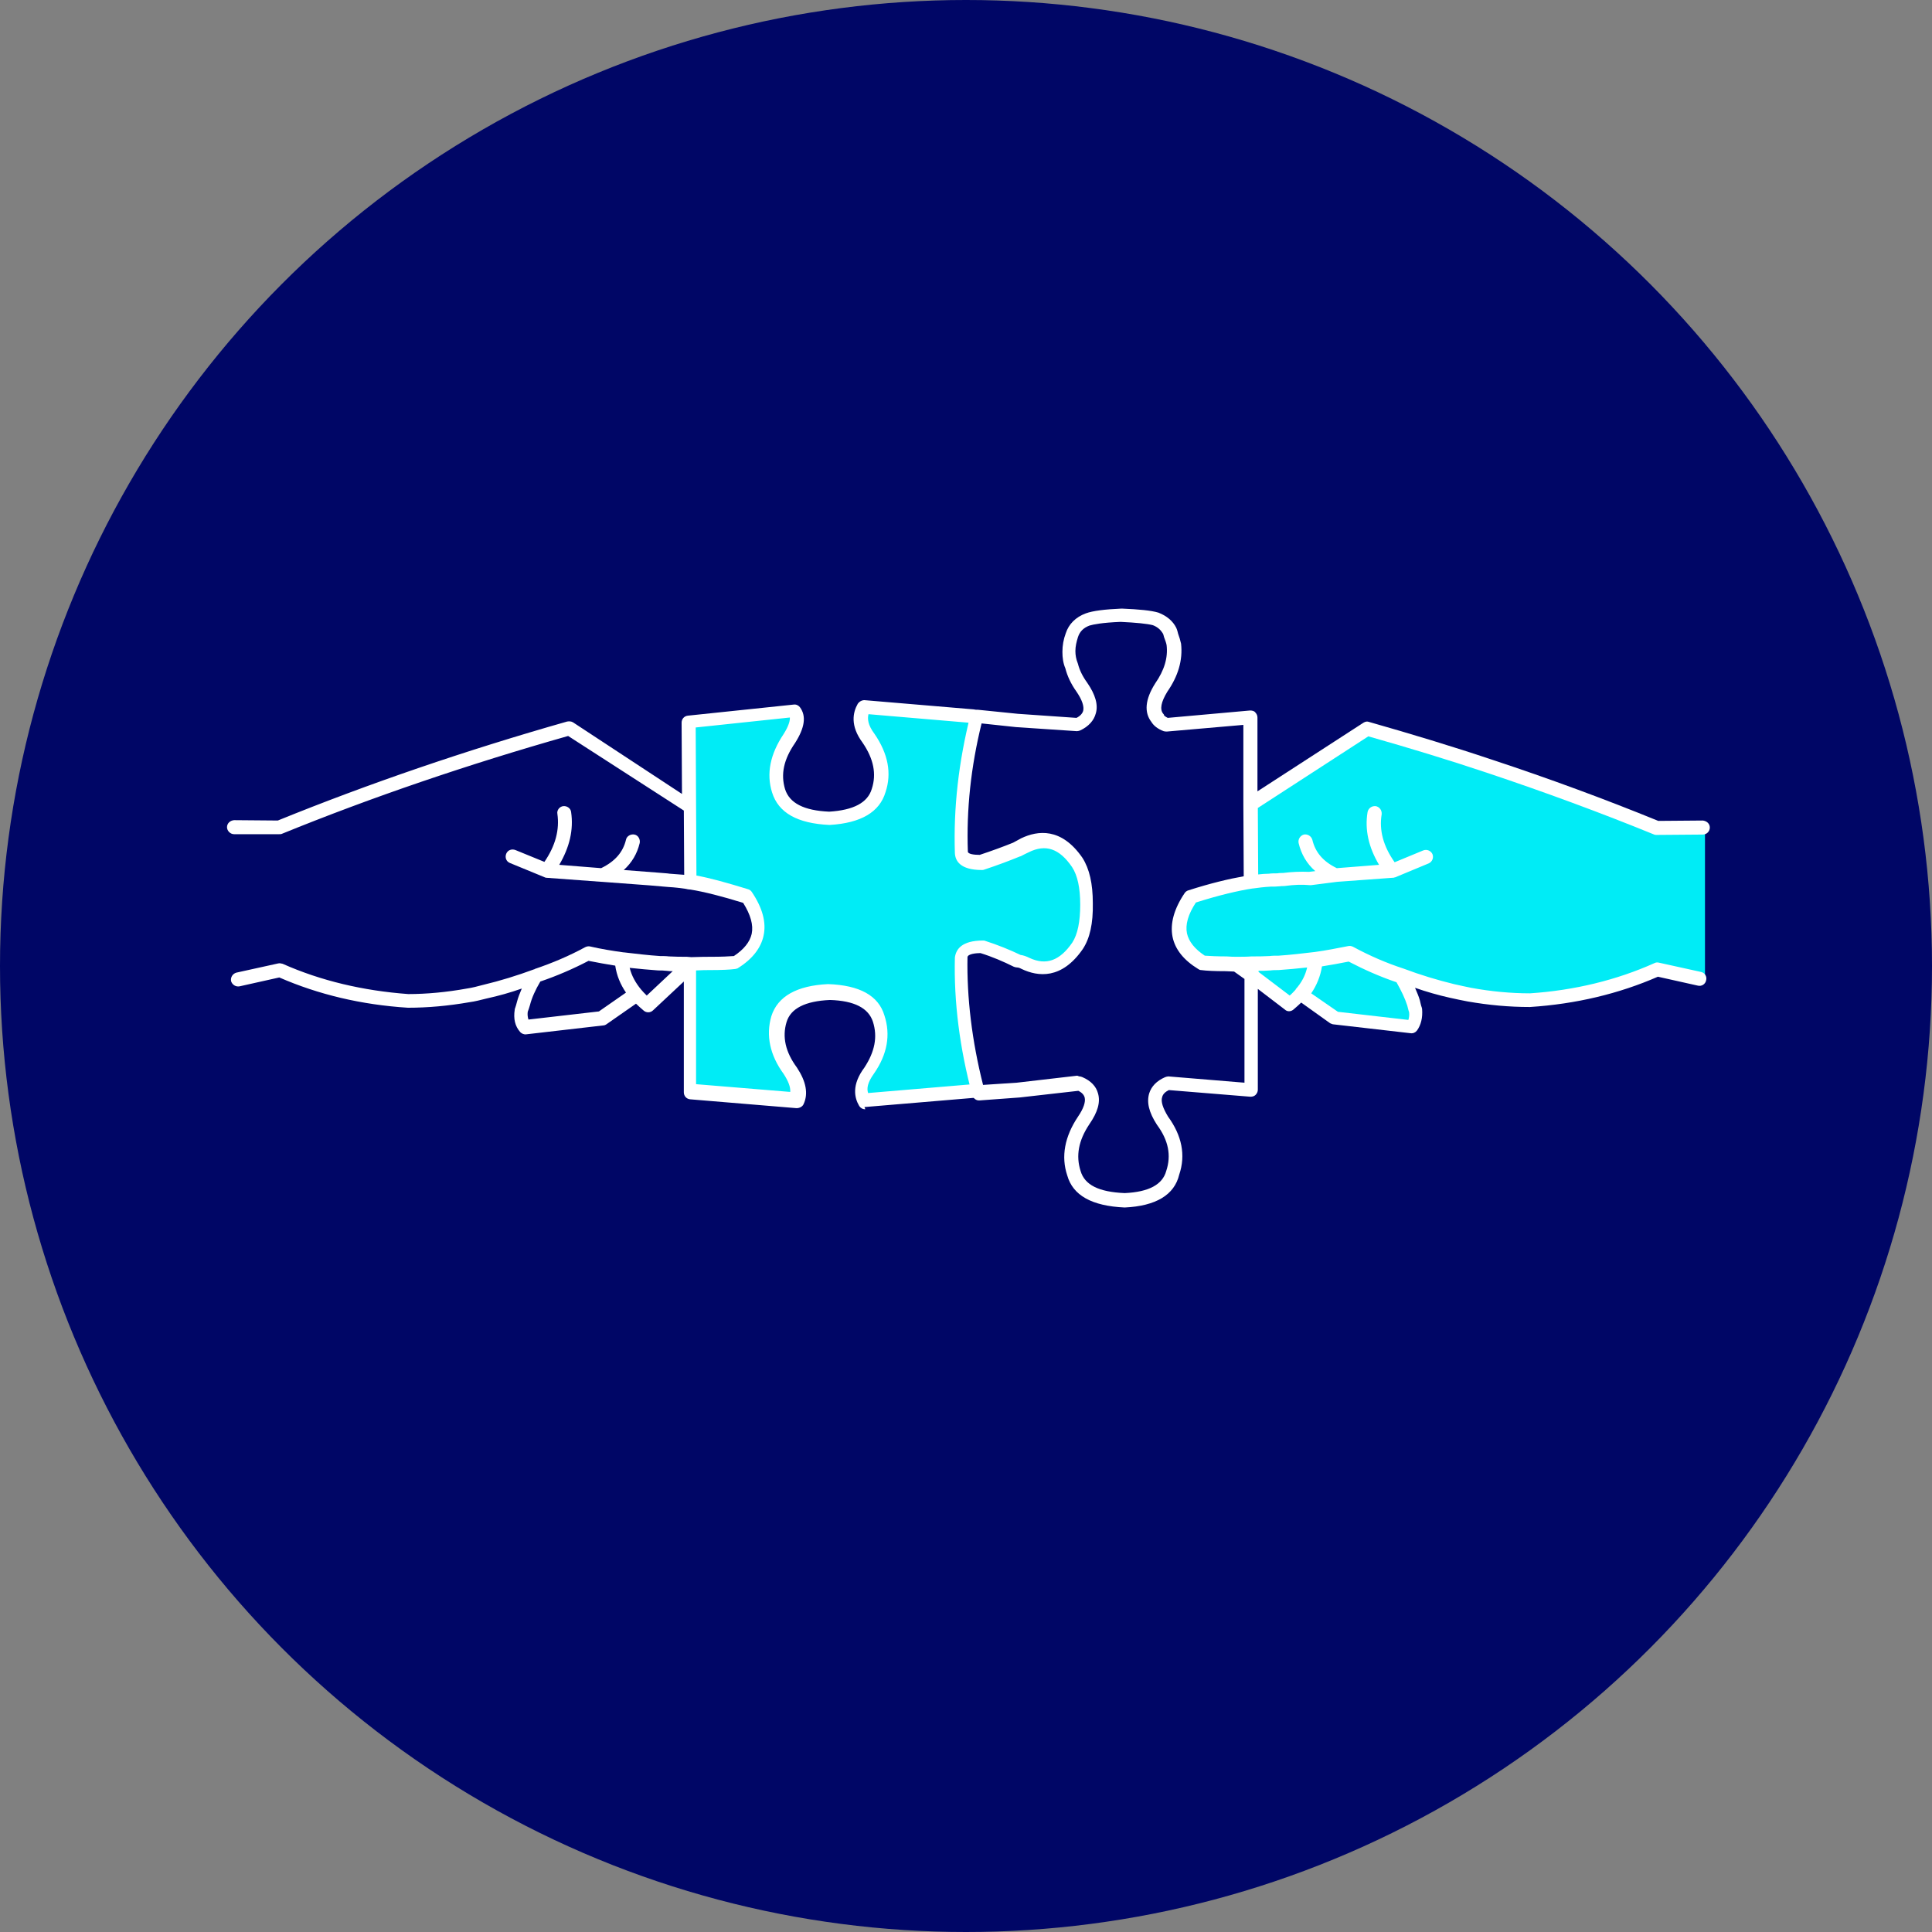
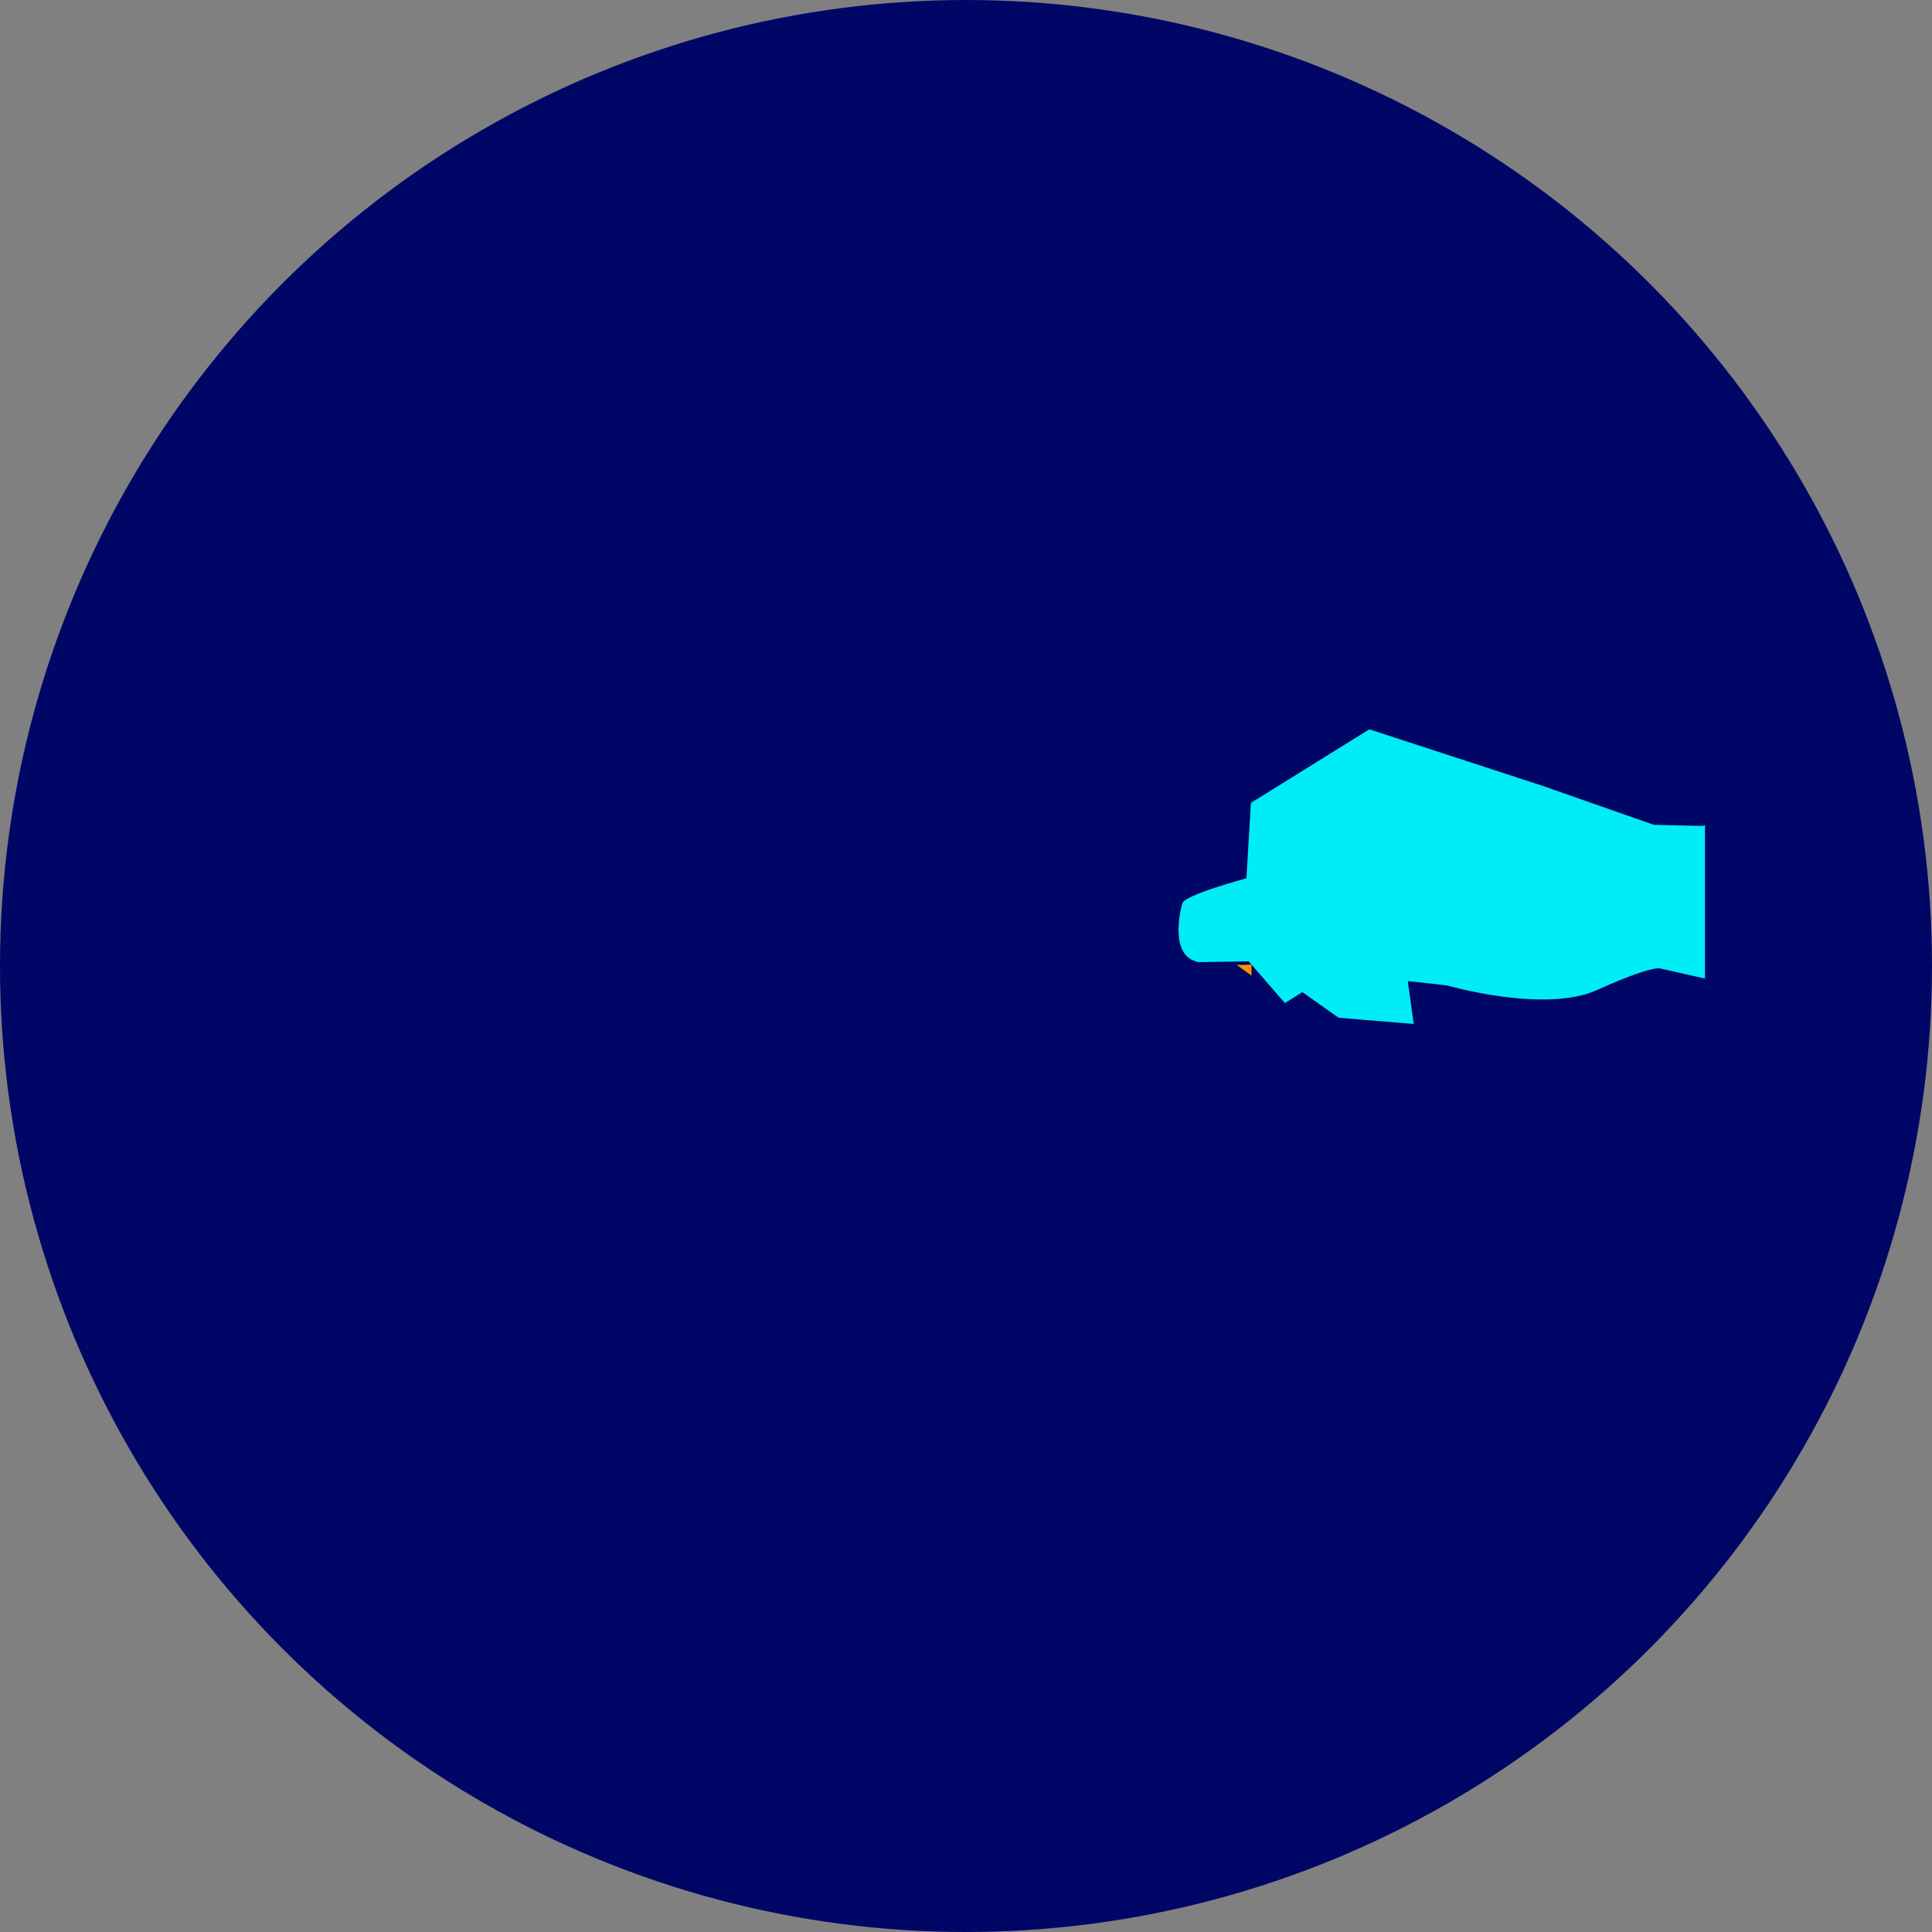
<svg xmlns="http://www.w3.org/2000/svg" width="400px" height="400px" viewBox="0 0 400 400" version="1.1">
  <rect x="0" y="0" width="400" height="400" fill="#808080" stroke="none" />
  <title>6-yeni</title>
  <g id="Page-1" stroke="none" stroke-width="1" fill="none" fill-rule="evenodd">
    <g id="6-yeni" transform="translate(0, 0)" fill-rule="nonzero">
      <circle id="Oval" fill="#000666" cx="200" cy="200" r="200" />
      <g id="wly_sponsor_arayanlar-09" transform="translate(47, 126)">
        <path d="M305.464,45.005 L295.426,44.778 L272.286,36.67 L236.503,25 L211.983,40.231 L211.064,55.841 C211.064,55.841 198.344,59.251 197.808,60.994 C197.272,62.737 195.126,72.133 201.179,73.194 L211.523,73.042 L219.033,81.681 L222.634,79.407 L230.143,84.712 L245.697,86 L244.471,77.134 L246.77,77.361 L252.67,78.043 C252.67,78.043 272.899,83.878 283.703,78.953 C294.583,74.027 296.575,74.482 296.575,74.482 L306,76.604 L306,44.853 L305.464,45.005 Z" id="Path" fill="#00ECF6" />
        <g id="Group">
-           <path d="M158.682,51.45 L168.048,47.704 C168.048,47.704 175.801,49.233 176.876,53.285 C177.951,57.337 178.642,71.48 174.496,71.862 C170.274,72.321 171.656,74.079 170.274,74.155 C168.969,74.232 163.288,73.238 163.288,73.238 L157.914,70.715 L153.769,70.104 C153.769,70.104 151.542,74.385 151.466,76.755 C151.389,79.125 155.381,100.072 155.381,100.072 L133.195,101.83 C133.195,101.83 129.817,100.683 132.58,96.096 C135.344,91.586 136.803,85.317 133.041,81.418 C129.279,77.519 117.841,80.348 117.841,80.348 C117.841,80.348 111.162,83.253 114.923,91.815 C118.685,100.377 117.994,100.989 117.994,100.989 L95.424,99.383 L95.424,74.92 L107.707,71.785 C107.707,71.785 110.087,69.416 109.473,65.67 C108.859,61.924 107.247,57.49 96.345,56.113 L95.347,42.582 L95.731,22.629 L116.843,21.482 L118.148,22.705 L116.459,26.986 L115.384,29.127 L113.618,31.956 L113.618,35.09 L114.079,38.224 C114.079,38.224 115.077,39.83 115.614,40.212 C116.152,40.594 118.455,41.665 118.455,41.665 L122.984,42.429 C122.984,42.429 130.124,43.423 132.35,41.129 C134.576,38.836 135.114,32.109 135.114,32.109 L131.352,23.546 L132.12,19.8 L155.304,22.323 L152.464,42.353 L152.617,49.998 C152.617,49.998 151.159,52.062 154.767,51.679 C158.375,51.297 158.682,51.45 158.682,51.45 Z" id="Path" fill="#00ECF6" />
          <g transform="translate(150.647, 0)">
            <g transform="translate(58.396, 73.697)" fill="#FF9400" id="Layer1_2_MEMBER_0_FILL">
              <path d="M3.071,0 C2.073,0.076 0.998,0.076 0,0.076 L3.071,2.293 L3.071,0 Z" id="Path" />
            </g>
            <g fill="#FFFFFF" id="Shape">
-               <path d="M35.211,124 C28.379,123.694 24.464,121.477 23.312,117.349 C22.007,113.45 22.775,109.322 25.539,105.194 C26.69,103.512 27.151,102.136 26.92,101.218 C26.767,100.683 26.383,100.224 25.615,99.842 L13.486,101.218 L5.195,101.83 C4.504,101.906 3.89,101.448 3.659,100.76 C1.049,91.051 -0.179,81.418 0.051,72.244 C0.281,70.562 1.433,68.727 5.886,68.727 C6.039,68.727 6.193,68.727 6.346,68.804 C8.956,69.645 11.413,70.639 13.639,71.709 C14.253,71.785 14.868,72.015 15.482,72.321 C18.936,73.926 21.777,72.932 24.387,69.11 C25.462,67.428 25.999,64.829 25.999,61.312 C25.999,57.872 25.462,55.273 24.31,53.514 C21.7,49.692 18.86,48.698 15.328,50.456 C14.791,50.686 14.253,50.991 13.793,51.221 C13.716,51.297 13.639,51.297 13.563,51.297 C11.336,52.215 8.88,53.132 6.116,54.049 C5.962,54.126 5.809,54.126 5.655,54.126 C1.126,54.126 0.128,52.215 0.051,50.609 C-0.256,41.282 0.819,31.726 3.275,22.017 C3.429,21.329 4.12,20.871 4.811,20.947 L13.102,21.788 L25.231,22.629 C25.999,22.247 26.46,21.711 26.613,21.176 C26.844,20.259 26.383,18.883 25.231,17.201 C24.08,15.596 23.312,13.914 22.928,12.385 C22.468,11.314 22.314,10.168 22.314,8.945 C22.314,7.645 22.545,6.345 23.005,5.122 C23.619,3.211 25.078,1.758 27.151,0.994 C28.609,0.459 31.066,0.153 34.597,0 C38.205,0.153 40.662,0.382 42.197,0.841 C43.963,1.529 45.191,2.599 45.882,3.975 C46.113,4.51 46.189,4.893 46.266,5.199 C46.497,5.81 46.727,6.575 46.88,7.263 C47.264,10.703 46.266,13.99 44.04,17.201 C42.735,19.342 42.428,20.871 43.195,21.788 C43.272,21.864 43.349,21.941 43.349,22.094 C43.349,22.094 43.503,22.323 44.117,22.629 L61.159,21.1 C61.543,21.1 62.004,21.176 62.234,21.482 C62.541,21.788 62.695,22.17 62.695,22.552 L62.695,37.842 L84.651,23.623 C85.035,23.393 85.419,23.317 85.802,23.47 C94.401,25.916 102.999,28.515 111.213,31.268 C123.035,35.166 134.628,39.448 145.682,43.958 L154.895,43.882 C155.662,43.958 156.353,44.493 156.353,45.334 C156.353,46.099 155.739,46.787 154.895,46.787 L145.375,46.863 C145.145,46.863 144.991,46.863 144.838,46.787 C133.783,42.276 122.191,37.995 110.292,34.02 C102.308,31.344 94.017,28.821 85.649,26.451 L62.772,41.282 L62.848,55.043 C63.539,54.967 64.307,54.89 65.075,54.89 C65.612,54.814 66.226,54.814 66.84,54.814 C67.224,54.737 67.608,54.737 67.992,54.737 C69.834,54.508 71.6,54.432 73.366,54.508 L74.671,54.355 C72.905,52.826 71.754,50.838 71.216,48.545 C71.063,47.781 71.523,47.016 72.291,46.787 C73.059,46.634 73.826,47.092 74.057,47.857 C74.671,50.456 76.283,52.367 79.123,53.744 L87.875,53.055 C85.726,49.462 84.881,45.793 85.495,42.123 C85.649,41.359 86.34,40.824 87.184,40.9 C87.952,41.053 88.489,41.741 88.413,42.582 C87.875,45.869 88.72,49.157 91.099,52.52 L97.011,50.074 C97.778,49.768 98.623,50.15 98.93,50.838 C99.237,51.603 98.853,52.444 98.162,52.75 L91.176,55.655 C91.176,55.655 91.099,55.655 91.099,55.655 C90.946,55.731 90.869,55.731 90.716,55.731 L79.2,56.572 L73.826,57.26 C73.75,57.26 73.673,57.26 73.519,57.26 C71.907,57.107 70.218,57.184 68.529,57.413 C68.145,57.49 67.762,57.413 67.378,57.49 C66.687,57.566 66.073,57.566 65.459,57.566 C64.077,57.642 62.848,57.795 61.774,57.948 C61.774,57.948 61.774,57.948 61.697,57.948 C58.703,58.407 54.788,59.324 49.951,60.853 C48.339,63.3 47.725,65.44 48.109,67.275 C48.493,68.957 49.721,70.486 51.794,71.862 C52.868,71.938 54.327,72.015 56.323,72.015 C57.167,72.091 57.858,72.091 58.473,72.091 C59.471,72.091 60.469,72.091 61.467,72.015 C61.467,72.015 61.543,72.015 61.543,72.015 C61.543,72.015 61.543,72.015 61.543,72.015 C62.695,72.015 63.923,72.015 65.228,71.938 C65.766,71.862 66.38,71.862 67.071,71.862 C69.451,71.709 71.984,71.403 74.594,71.097 C76.82,70.792 79.2,70.333 81.503,69.874 C81.81,69.798 82.194,69.874 82.501,70.027 C85.879,71.862 89.411,73.391 92.942,74.538 C92.942,74.538 92.942,74.538 92.942,74.538 L92.942,74.538 C92.942,74.538 92.942,74.538 92.942,74.538 C92.942,74.538 92.942,74.538 92.942,74.538 C96.397,75.837 99.928,76.908 103.383,77.748 C104.688,78.054 105.839,78.284 106.914,78.513 C111.059,79.277 115.205,79.66 119.12,79.66 C128.333,79.048 137.084,76.908 144.915,73.391 C145.222,73.238 145.529,73.238 145.836,73.314 L154.511,75.226 C155.278,75.379 155.816,76.143 155.586,76.984 C155.432,77.748 154.664,78.284 153.82,78.054 L145.606,76.219 C137.545,79.736 128.64,81.877 119.12,82.488 C119.12,82.488 119.12,82.488 119.043,82.488 C114.821,82.488 110.599,82.106 106.223,81.342 C105.071,81.112 103.843,80.883 102.538,80.577 C100.158,80.042 97.702,79.354 95.322,78.513 C95.706,79.43 96.089,80.271 96.32,81.112 C96.473,81.724 96.55,82.182 96.704,82.565 C96.704,82.641 96.78,82.794 96.78,82.871 C96.934,84.705 96.55,86.234 95.706,87.381 C95.399,87.763 94.938,87.993 94.401,87.916 L78.433,86.081 C78.202,86.081 77.972,85.928 77.742,85.852 L71.754,81.571 C71.293,82.03 70.756,82.488 70.141,83.023 C69.604,83.482 68.836,83.482 68.376,83.023 L62.772,78.742 L62.772,99.613 C62.772,99.995 62.618,100.377 62.311,100.683 C62.004,100.989 61.62,101.065 61.236,101.065 L44.347,99.689 C43.579,100.072 43.119,100.53 42.965,101.142 C42.658,102.059 43.119,103.435 44.193,105.194 C47.034,109.092 47.878,113.144 46.497,117.196 C45.499,121.401 41.66,123.694 35.211,124 Z M25.846,96.861 C26.076,96.861 26.229,96.937 26.46,97.014 C28.225,97.778 29.3,98.925 29.684,100.377 C30.221,102.212 29.607,104.276 27.918,106.723 C25.615,110.163 25.078,113.297 26.076,116.432 C26.92,119.337 29.838,120.789 35.211,121.018 C40.201,120.789 43.042,119.26 43.81,116.432 C44.884,113.221 44.27,110.086 41.89,106.875 C40.201,104.276 39.741,102.212 40.278,100.377 C40.739,98.925 41.814,97.778 43.579,97.014 C43.81,96.937 44.04,96.861 44.27,96.861 L60.008,98.16 L60.008,76.678 L57.858,75.149 C57.321,75.149 56.707,75.073 56.093,75.073 C53.866,75.073 52.177,74.996 51.026,74.843 C50.796,74.843 50.642,74.767 50.412,74.614 C47.418,72.779 45.652,70.562 45.115,67.963 C44.577,65.211 45.422,62.153 47.648,58.866 C47.802,58.636 48.109,58.407 48.416,58.33 C52.945,56.878 56.784,55.961 59.854,55.425 L59.778,40.441 C59.778,40.441 59.778,40.441 59.778,40.441 L59.778,24.081 L43.963,25.457 C43.733,25.457 43.503,25.457 43.272,25.381 C42.044,24.922 41.199,24.234 40.739,23.47 C39.203,21.482 39.434,18.806 41.507,15.519 C43.426,12.767 44.193,10.168 43.886,7.568 C43.81,7.11 43.579,6.498 43.349,5.887 C43.272,5.504 43.195,5.275 43.042,5.046 C42.658,4.434 42.044,3.822 41.046,3.44 C39.894,3.134 37.591,2.905 34.367,2.752 C30.529,2.905 28.686,3.287 27.918,3.517 C26.69,3.975 25.922,4.74 25.539,5.887 C25.231,6.88 25.001,7.798 25.001,8.792 C25.001,9.633 25.155,10.473 25.462,11.238 C25.462,11.314 25.539,11.391 25.539,11.467 C25.846,12.691 26.46,13.99 27.458,15.366 C29.147,17.813 29.761,19.953 29.223,21.711 C28.84,23.164 27.765,24.387 25.999,25.228 C25.769,25.305 25.539,25.381 25.308,25.381 L12.718,24.54 L5.579,23.776 C3.352,32.797 2.431,41.665 2.738,50.303 C2.738,50.838 4.043,50.991 5.195,50.991 C7.728,50.15 10.031,49.309 12.104,48.469 C12.641,48.163 13.255,47.857 13.793,47.551 C17.171,45.946 22.084,45.258 26.46,51.603 C27.918,53.896 28.609,56.954 28.609,61.006 C28.686,65.211 27.995,68.269 26.537,70.486 C22.161,76.831 17.247,76.219 13.87,74.614 C13.332,74.308 13.025,74.308 12.948,74.308 C12.718,74.308 12.488,74.232 12.257,74.155 C10.108,73.085 7.805,72.091 5.348,71.327 C4.504,71.327 2.738,71.48 2.661,72.168 C2.508,80.577 3.583,89.522 5.886,98.619 L12.872,98.16 L25.385,96.708 C25.769,96.861 25.846,96.861 25.846,96.861 Z M79.354,83.482 L93.94,85.164 C94.093,84.705 94.17,84.17 94.093,83.559 C93.94,83.176 93.863,82.718 93.71,82.182 C93.249,80.73 92.481,79.125 91.483,77.366 C88.105,76.219 84.804,74.767 81.58,73.085 C79.738,73.467 77.895,73.773 76.053,74.079 C75.746,76.067 74.978,77.978 73.826,79.66 L79.354,83.482 Z M62.925,75.226 L69.374,80.118 C69.911,79.66 70.295,79.201 70.602,78.895 C70.602,78.895 70.602,78.895 70.602,78.819 C70.602,78.819 70.602,78.819 70.602,78.819 C71.83,77.443 72.598,75.99 72.982,74.308 C70.986,74.538 68.99,74.691 67.071,74.843 C66.457,74.843 65.919,74.843 65.382,74.92 C64.461,74.996 63.693,74.996 62.925,74.996 L62.925,75.226 L62.925,75.226 Z" />
-             </g>
+               </g>
          </g>
          <g transform="translate(0, 18.959)" fill="#FFFFFF" id="Shape">
-             <path d="M132.12,84.705 C131.582,84.705 131.122,84.4 130.891,84.017 C129.893,82.335 129.279,79.66 131.966,76.067 C134.116,72.779 134.73,69.721 133.732,66.587 C132.811,63.758 129.893,62.229 124.827,62.076 C119.683,62.306 116.689,63.835 115.845,66.663 C114.923,69.721 115.614,72.856 117.994,76.067 C119.913,78.972 120.374,81.494 119.376,83.635 C119.146,84.17 118.532,84.476 117.917,84.476 L95.885,82.641 C95.117,82.565 94.58,81.953 94.58,81.189 L94.58,58.254 L88.208,64.217 C87.67,64.752 86.826,64.752 86.289,64.293 C85.674,63.758 85.137,63.3 84.676,62.841 L78.535,67.122 C78.305,67.275 78.074,67.351 77.844,67.351 L61.953,69.186 C61.492,69.263 60.955,69.033 60.648,68.651 C59.65,67.504 59.266,65.975 59.573,64.064 C59.573,63.988 59.573,63.911 59.65,63.758 C59.803,63.376 59.88,62.994 60.034,62.459 C60.264,61.541 60.648,60.624 61.032,59.707 C58.652,60.547 56.195,61.236 53.738,61.771 C52.51,62.076 51.359,62.382 50.207,62.535 C45.831,63.3 41.532,63.682 37.463,63.682 C27.79,63.07 18.885,60.93 10.824,57.413 L2.61,59.248 C1.842,59.401 1.075,58.942 0.844,58.178 C0.691,57.413 1.152,56.649 1.919,56.419 L10.594,54.508 C10.901,54.432 11.208,54.508 11.515,54.584 C19.423,58.101 28.174,60.165 37.54,60.853 C41.302,60.853 45.447,60.471 49.67,59.707 C50.744,59.554 51.896,59.248 53.048,58.942 C56.579,58.101 60.034,57.031 63.565,55.731 C63.642,55.731 63.642,55.731 63.718,55.655 C67.327,54.432 70.781,52.979 74.159,51.144 C74.466,50.991 74.85,50.915 75.157,50.991 C77.46,51.527 79.84,51.909 82.066,52.215 C82.066,52.215 82.066,52.215 82.143,52.215 C84.753,52.52 87.287,52.826 89.666,52.979 C90.281,52.979 90.895,52.979 91.509,53.055 C92.814,53.132 94.042,53.132 95.194,53.132 L96.115,53.208 C98.034,53.132 99.493,53.132 100.414,53.132 C102.41,53.132 103.945,53.055 104.943,52.979 C107.016,51.603 108.245,50.074 108.628,48.392 C109.012,46.557 108.398,44.417 106.863,41.97 C102.41,40.594 98.802,39.677 95.961,39.218 C95.654,39.218 95.271,39.142 94.963,39.065 C93.965,38.912 92.737,38.76 91.355,38.683 C90.741,38.607 86.212,38.224 77.614,37.613 C77.614,37.613 77.537,37.613 77.537,37.613 L66.098,36.772 C65.945,36.772 65.791,36.695 65.638,36.619 L58.575,33.714 C57.807,33.408 57.5,32.567 57.807,31.803 C58.114,31.038 58.959,30.732 59.726,31.038 L65.714,33.485 C68.018,30.121 68.862,26.834 68.401,23.546 C68.248,22.782 68.862,22.017 69.63,21.941 C70.397,21.864 71.165,22.4 71.242,23.164 C71.779,26.834 70.935,30.427 68.785,34.096 L77.46,34.784 C80.301,33.408 81.989,31.497 82.604,28.898 C82.757,28.133 83.602,27.674 84.369,27.827 C85.137,27.98 85.598,28.821 85.444,29.586 C84.907,31.803 83.832,33.637 82.143,35.166 C89.897,35.778 91.355,35.855 91.662,35.931 C92.66,36.007 93.658,36.084 94.656,36.16 L94.58,22.858 L70.628,7.416 C49.9,13.302 29.94,20.106 11.362,27.674 C11.208,27.751 10.978,27.751 10.824,27.751 L1.459,27.751 C0.691,27.751 0,27.063 0,26.298 C0,25.534 0.614,24.922 1.459,24.846 L10.517,24.922 C29.326,17.277 49.439,10.397 70.397,4.434 C70.781,4.358 71.242,4.358 71.626,4.587 L94.196,19.418 L94.119,4.663 C94.119,3.899 94.656,3.287 95.424,3.211 L117.303,0.917 C117.841,0.841 118.301,1.07 118.608,1.453 C119.99,3.287 119.606,5.734 117.61,8.868 C115.231,12.308 114.616,15.366 115.538,18.424 C116.459,21.329 119.453,22.858 124.673,23.088 C129.663,22.782 132.657,21.253 133.502,18.348 C134.5,15.29 133.885,12.155 131.582,8.792 C128.972,5.275 129.586,2.523 130.584,0.764 C130.891,0.306 131.429,0 131.966,0 L154.613,1.911 C155.381,1.988 155.995,2.676 155.918,3.44 C155.841,4.205 155.151,4.816 154.383,4.74 L132.811,2.905 C132.58,3.822 132.657,5.122 134.039,6.957 C136.879,11.085 137.647,15.137 136.342,19.036 C135.114,23.164 131.275,25.457 124.75,25.84 C118.071,25.534 114.156,23.317 112.851,19.112 C111.622,15.213 112.467,11.162 115.231,7.033 C115.768,6.192 116.612,4.663 116.536,3.593 L97.036,5.657 L97.113,21.788 C97.113,21.788 97.113,21.788 97.113,21.788 L97.19,36.313 C100.107,36.848 103.638,37.842 107.861,39.142 C108.168,39.218 108.475,39.448 108.628,39.677 C110.855,42.964 111.699,46.022 111.085,48.774 C110.548,51.297 108.782,53.591 105.865,55.425 C105.711,55.578 105.481,55.578 105.251,55.655 C104.099,55.808 102.41,55.884 100.03,55.884 C99.339,55.884 98.341,55.884 97.113,55.961 L97.113,79.507 L116.612,81.112 C116.689,80.118 116.229,78.895 115.231,77.366 C112.39,73.467 111.546,69.416 112.697,65.44 C114.002,61.312 117.994,59.095 124.443,58.789 C130.968,59.018 134.883,61.159 136.112,65.287 C137.417,69.263 136.726,73.314 133.962,77.29 C132.58,79.201 132.427,80.424 132.734,81.342 L154.46,79.507 C155.227,79.43 155.995,80.042 155.995,80.806 C156.072,81.571 155.458,82.335 154.69,82.335 L131.966,84.247 C132.197,84.705 132.12,84.705 132.12,84.705 Z M62.26,64.523 C62.183,65.134 62.26,65.67 62.413,66.128 L76.999,64.446 L82.604,60.547 C81.452,58.866 80.684,57.031 80.377,54.967 C78.535,54.661 76.692,54.355 74.85,53.973 C71.626,55.655 68.248,57.107 64.87,58.254 C63.872,59.936 63.104,61.618 62.72,63.147 C62.567,63.682 62.413,64.141 62.26,64.523 Z M85.751,59.936 C85.751,59.936 85.828,59.936 85.751,59.936 C86.058,60.318 86.442,60.7 86.903,61.159 L92.277,56.113 C91.893,56.113 91.432,56.113 90.971,56.037 C90.357,55.961 89.897,55.961 89.283,55.961 C87.363,55.808 85.367,55.655 83.371,55.425 C83.755,57.031 84.6,58.56 85.751,59.936 Z" />
-           </g>
+             </g>
        </g>
      </g>
    </g>
  </g>
</svg>